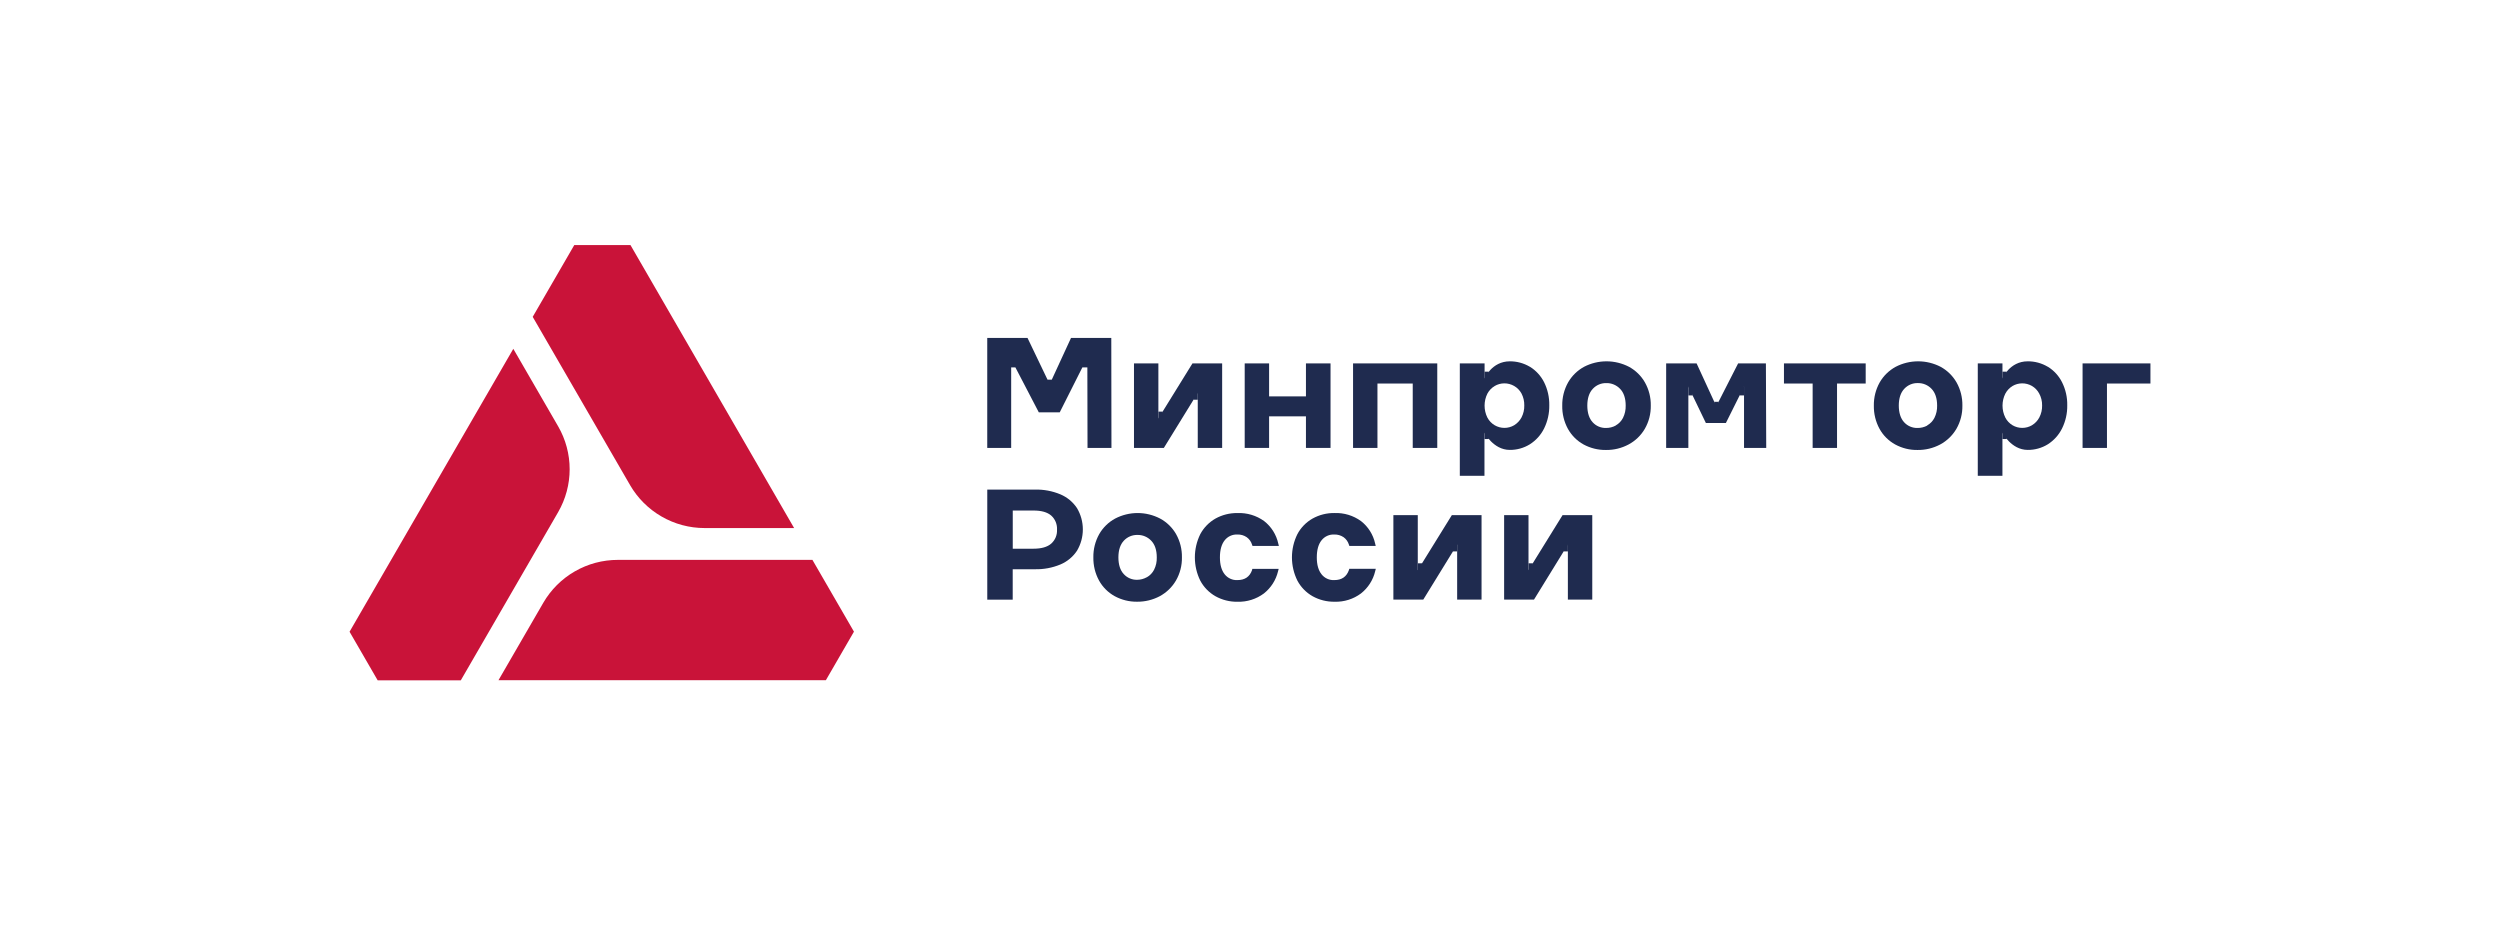
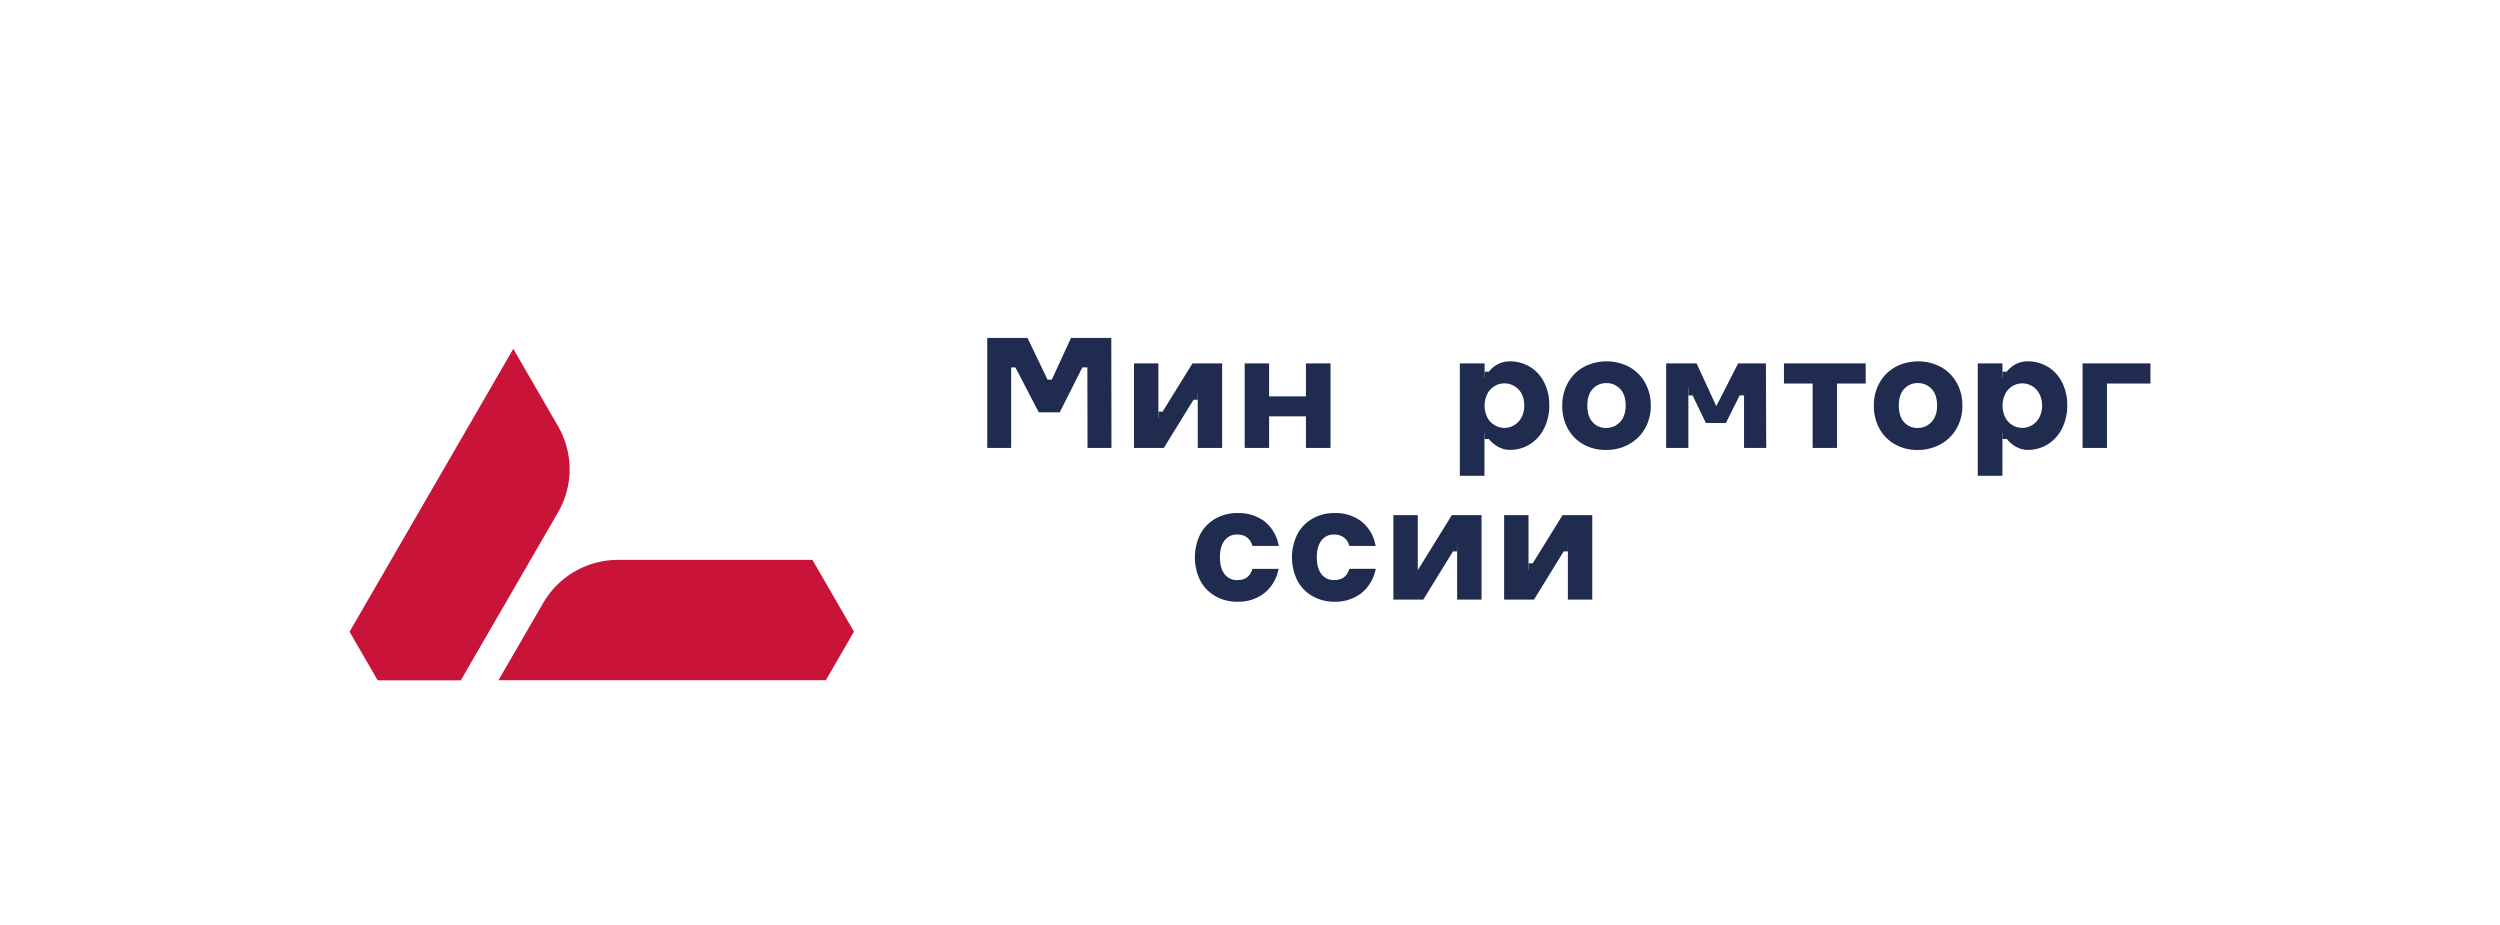
<svg xmlns="http://www.w3.org/2000/svg" id="Слой_1" x="0px" y="0px" viewBox="0 0 1080 399.77" style="enable-background:new 0 0 1080 399.77;" xml:space="preserve">
  <style type="text/css"> .st0{fill:#C91339;} .st1{fill:#1F2B4F;} </style>
  <g>
-     <path class="st0" d="M304.39,228.12h38.67l-70.69-122.24h-24.29l-17.95,31l42.06,72.69c3.27,5.64,7.96,10.32,13.61,13.57 C291.45,226.41,297.86,228.12,304.39,228.12z" />
    <path class="st0" d="M221.75,150.69l-70.74,122.22l12.14,20.98h35.92l42.05-72.65c3.25-5.64,4.97-12.03,4.97-18.53 c0-6.5-1.71-12.89-4.97-18.53L221.75,150.69z" />
    <path class="st0" d="M350.97,241.87h-84.07c-6.53,0-12.94,1.71-18.59,4.97c-5.65,3.25-10.35,7.94-13.61,13.57l-19.36,33.45h141.43 l12.14-20.98L350.97,241.87z" />
-     <path class="st1" d="M426.5,259.04V211.5h20.6c3.78-0.09,7.53,0.61,11.02,2.07c2.91,1.24,5.4,3.3,7.15,5.94 c1.65,2.79,2.52,5.96,2.52,9.2s-0.87,6.41-2.52,9.2c-1.75,2.63-4.23,4.7-7.15,5.93c-3.49,1.46-7.24,2.16-11.02,2.07h-14.5 l4.89-4.95v18.09H426.5z M437.51,242.21l-4.89-5.17h13.87c3.4,0,5.95-0.73,7.62-2.18c0.85-0.75,1.51-1.69,1.95-2.73 c0.43-1.04,0.63-2.17,0.57-3.3c0.07-1.14-0.13-2.28-0.56-3.34c-0.43-1.06-1.1-2-1.95-2.77c-1.68-1.45-4.22-2.17-7.62-2.17h-13.88 l4.89-5.23L437.51,242.21z" />
    <path class="st1" d="M601.94,259.04v-36.51h10.54v23.78l14.72-23.78h12.83v36.51h-10.54v-23.78l-14.64,23.78H601.94z" />
-     <path class="st1" d="M614.33,243.35h-1.84v3.02h1.84V243.35z" />
+     <path class="st1" d="M614.33,243.35v3.02h1.84V243.35z" />
    <path class="st1" d="M629.5,235.05h-1.84v3.16h1.84V235.05z" />
    <path class="st1" d="M649.78,259.04v-36.51h10.53v23.78l14.72-23.78h12.83v36.51h-10.54v-23.78l-14.64,23.78H649.78z" />
    <path class="st1" d="M662.16,243.35h-1.84v3.02h1.84V243.35z" />
    <path class="st1" d="M677.33,235.05h-1.84v3.16h1.84V235.05z" />
    <path class="st1" d="M540.89,246.29c-1.03,2.89-3.11,4.31-6.35,4.31c-1.04,0.05-2.08-0.15-3.03-0.59 c-0.95-0.43-1.78-1.08-2.43-1.89c-1.37-1.71-2.07-4.13-2.07-7.34s0.7-5.69,2.07-7.39c0.65-0.82,1.48-1.47,2.43-1.9 c0.95-0.43,1.99-0.63,3.03-0.58c1.44-0.05,2.85,0.35,4.04,1.16c1.1,0.79,1.91,1.92,2.3,3.21l0.2,0.56h11.39l-0.26-1.03 c-0.84-3.85-3-7.28-6.11-9.71c-3.34-2.4-7.38-3.62-11.5-3.46c-3.33-0.05-6.62,0.77-9.53,2.39c-2.77,1.58-5.04,3.91-6.55,6.73 c-1.54,3.12-2.34,6.56-2.34,10.04s0.8,6.92,2.34,10.04c1.5,2.81,3.77,5.15,6.55,6.73c2.91,1.62,6.2,2.44,9.53,2.39 c4.09,0.12,8.11-1.14,11.39-3.58c3.07-2.42,5.23-5.81,6.13-9.61l0.27-1.03h-11.39L540.89,246.29z" />
    <path class="st1" d="M582.73,246.29c-1.04,2.89-3.11,4.31-6.34,4.31c-1.04,0.05-2.08-0.15-3.03-0.58c-0.95-0.43-1.78-1.08-2.43-1.9 c-1.37-1.71-2.07-4.13-2.07-7.34c0-3.2,0.69-5.69,2.07-7.39c0.65-0.82,1.48-1.47,2.43-1.9c0.95-0.43,1.99-0.63,3.03-0.58 c1.43-0.05,2.85,0.36,4.04,1.16c1.1,0.79,1.9,1.92,2.3,3.21l0.19,0.56h11.39l-0.25-1.03c-0.84-3.85-3.01-7.29-6.12-9.71 c-3.31-2.39-7.31-3.61-11.39-3.47c-3.33-0.06-6.62,0.77-9.53,2.39c-2.78,1.58-5.05,3.91-6.55,6.73c-1.55,3.12-2.35,6.56-2.35,10.04 c0,3.48,0.8,6.92,2.35,10.04c1.5,2.81,3.77,5.15,6.55,6.73c2.91,1.62,6.2,2.44,9.53,2.39c4.09,0.13,8.11-1.13,11.39-3.58 c3.08-2.42,5.24-5.81,6.14-9.61l0.26-1.03h-11.45L582.73,246.29z" />
-     <path class="st1" d="M501.16,224.01c-3-1.56-6.33-2.38-9.7-2.38c-3.38,0-6.71,0.82-9.7,2.38c-2.89,1.56-5.28,3.9-6.91,6.75 c-1.71,3.06-2.58,6.52-2.52,10.02c-0.06,3.5,0.78,6.95,2.46,10.02c1.57,2.84,3.92,5.18,6.77,6.75c2.96,1.61,6.28,2.43,9.64,2.39 c3.42,0.04,6.79-0.78,9.81-2.38c2.9-1.57,5.32-3.9,6.99-6.75c1.76-3.05,2.66-6.52,2.59-10.04c0.06-3.5-0.8-6.96-2.52-10.02 C506.45,227.91,504.05,225.57,501.16,224.01z M495.39,249.38c-1.27,0.71-2.69,1.08-4.14,1.09c-1.08,0.03-2.16-0.17-3.16-0.6 c-1-0.42-1.89-1.06-2.62-1.86c-1.53-1.64-2.32-4.07-2.32-7.23c0-3.16,0.81-5.56,2.37-7.23c0.75-0.8,1.65-1.43,2.67-1.86 c1.01-0.42,2.1-0.63,3.2-0.6c1.1-0.02,2.2,0.18,3.22,0.61c1.02,0.43,1.94,1.06,2.7,1.86c1.6,1.65,2.42,4.07,2.42,7.23 c0.06,1.86-0.34,3.71-1.18,5.37c-0.7,1.35-1.78,2.48-3.11,3.22" />
    <path class="st1" d="M426.49,193.5v-47.51h17.4l8.64,18.03h1.84l8.31-18.03h17.4l0.07,47.51h-10.34l-0.07-34.79h-2.16l-9.78,19.43 h-9.03l-10.12-19.43h-1.82v34.79H426.49z" />
    <path class="st1" d="M537.71,193.5v-36.51h10.54v14.25h15.92v-14.25h10.62v36.51h-10.62v-13.64h-15.92v13.64H537.71z" />
-     <path class="st1" d="M584.52,193.5v-36.51h36.38v36.51h-10.6v-30.2l2.38,2.38h-20l2.38-2.38v30.2H584.52z" />
    <path class="st1" d="M783.06,193.5v-30.27l2.38,2.45h-14.77v-8.69h35.31v8.69h-14.76l2.38-2.45v30.27H783.06z" />
    <path class="st1" d="M899.67,193.5v-36.51h29.32v8.69h-21.16l2.38-2.3v30.13H899.67z" />
    <path class="st1" d="M489.88,193.5v-36.51h10.54v23.79l14.72-23.79h12.83v36.51h-10.54v-23.78l-14.65,23.78H489.88z" />
    <path class="st1" d="M502.27,177.82h-1.84v3.01h1.84V177.82z" />
    <path class="st1" d="M517.44,169.52h-1.84v3.16h1.84V169.52z" />
    <path class="st1" d="M719.78,193.5v-36.51h13.15l8.64,18.78h-0.28l9.58-18.78h12l0.14,36.51h-9.59v-28.75l0.59,1.08l-8.43,16.91 h-8.64l-8.5-17.65l0.93-0.48v28.89H719.78z" />
    <path class="st1" d="M731.21,167.02h-1.84v3.8h1.84V167.02z" />
    <path class="st1" d="M753.43,167.02h-1.9v3.8h1.9V167.02z" />
-     <path class="st1" d="M742.41,173.58h-1.84v3.8h1.84V173.58z" />
    <path class="st1" d="M703.73,158.46c-3-1.55-6.33-2.37-9.71-2.37c-3.38,0-6.71,0.81-9.71,2.37c-2.88,1.57-5.27,3.91-6.9,6.76 c-1.71,3.06-2.58,6.52-2.52,10.02c-0.07,3.49,0.77,6.94,2.44,10.01c1.58,2.84,3.92,5.19,6.77,6.76c2.96,1.6,6.28,2.42,9.65,2.38 c3.42,0.05,6.79-0.77,9.8-2.38c2.91-1.56,5.33-3.89,7-6.74c1.76-3.05,2.65-6.52,2.59-10.04c0.06-3.51-0.81-6.97-2.53-10.02 C709,162.37,706.61,160.03,703.73,158.46z M697.96,183.85c-1.27,0.69-2.7,1.04-4.14,1.03c-1.08,0.03-2.16-0.17-3.16-0.59 c-1-0.42-1.89-1.06-2.62-1.86c-1.54-1.65-2.32-4.13-2.32-7.23c0-3.1,0.8-5.57,2.37-7.23c0.74-0.8,1.65-1.44,2.66-1.87 c1.01-0.43,2.1-0.63,3.19-0.6c1.11-0.03,2.21,0.18,3.23,0.61c1.02,0.43,1.94,1.06,2.7,1.86c1.62,1.65,2.43,4.13,2.43,7.23 c0.05,1.86-0.35,3.71-1.18,5.37c-0.7,1.35-1.78,2.47-3.11,3.22" />
    <path class="st1" d="M838.35,158.46c-3-1.55-6.33-2.37-9.71-2.37s-6.71,0.81-9.71,2.37c-2.88,1.57-5.28,3.91-6.91,6.76 c-1.71,3.06-2.58,6.52-2.52,10.02c-0.06,3.49,0.78,6.94,2.45,10.01c1.57,2.85,3.92,5.19,6.77,6.76c2.96,1.61,6.28,2.43,9.64,2.38 c3.42,0.04,6.79-0.77,9.81-2.38c2.9-1.56,5.32-3.9,6.99-6.74c1.76-3.05,2.65-6.52,2.59-10.04c0.06-3.5-0.8-6.96-2.52-10.02 C843.61,162.38,841.23,160.04,838.35,158.46z M832.57,183.85c-1.29,0.69-2.73,1.05-4.2,1.03c-1.08,0.03-2.16-0.17-3.16-0.6 c-1-0.42-1.89-1.06-2.62-1.86c-1.53-1.65-2.31-4.13-2.31-7.23c0-3.1,0.8-5.57,2.37-7.23c0.74-0.8,1.65-1.44,2.66-1.87 c1.01-0.43,2.1-0.63,3.19-0.6c1.1-0.02,2.2,0.18,3.22,0.61c1.02,0.43,1.94,1.06,2.7,1.86c1.6,1.65,2.42,4.13,2.42,7.23 c0.06,1.86-0.35,3.71-1.18,5.37c-0.7,1.35-1.78,2.47-3.11,3.22" />
    <path class="st1" d="M660.9,158.45c-2.6-1.56-5.59-2.37-8.63-2.36c-7.9,0-10.93,7.4-10.93,7.4v-6.51h-10.7v48.57h10.65v-18.6 c0,0,3.81,7.41,10.93,7.41c3.07,0.03,6.08-0.81,8.69-2.43c2.63-1.67,4.76-4.04,6.14-6.83c1.53-3.12,2.3-6.55,2.24-10.02 c0.06-3.45-0.7-6.86-2.24-9.95c-1.39-2.76-3.52-5.08-6.15-6.71 M658.49,175.12c0.05,1.82-0.37,3.62-1.21,5.24 c-0.74,1.38-1.84,2.53-3.17,3.35c-1.27,0.75-2.73,1.14-4.2,1.14s-2.93-0.4-4.2-1.14c-1.34-0.79-2.43-1.93-3.16-3.31 c-0.8-1.61-1.21-3.38-1.21-5.17c0-1.79,0.41-3.56,1.21-5.17c0.73-1.37,1.83-2.51,3.16-3.31c1.26-0.74,2.68-1.13,4.14-1.14 c1.49-0.01,2.95,0.38,4.25,1.12c1.33,0.76,2.42,1.87,3.16,3.21C658.1,171.54,658.53,173.32,658.49,175.12z" />
    <path class="st1" d="M643.14,186.98h-1.84v2.68h1.84V186.98z" />
    <path class="st1" d="M643.14,160.56h-1.84v3.01h1.84V160.56z" />
    <path class="st1" d="M884.65,158.45c-2.62-1.57-5.62-2.38-8.67-2.36c-7.89,0-10.92,7.4-10.92,7.4v-6.51H854.4v48.57h10.65v-18.6 c0,0,3.8,7.41,10.92,7.41c3.07,0.03,6.09-0.81,8.7-2.43c2.63-1.68,4.75-4.04,6.13-6.83c1.54-3.11,2.31-6.55,2.25-10.02 c0.07-3.45-0.71-6.86-2.25-9.95c-1.38-2.76-3.51-5.08-6.14-6.71 M882.19,175.12c0.05,1.82-0.37,3.63-1.21,5.24 c-0.73,1.38-1.83,2.54-3.17,3.35c-1.27,0.75-2.72,1.14-4.2,1.14c-1.48,0-2.93-0.39-4.2-1.14c-1.32-0.8-2.4-1.94-3.11-3.31 c-0.8-1.61-1.21-3.38-1.21-5.17c0-1.79,0.41-3.56,1.21-5.17c0.72-1.36,1.79-2.5,3.11-3.31c1.26-0.74,2.69-1.13,4.14-1.14 c1.49-0.01,2.95,0.38,4.25,1.12c1.31,0.77,2.39,1.89,3.11,3.23C881.78,171.55,882.22,173.33,882.19,175.12z" />
    <path class="st1" d="M866.89,186.98h-1.84v2.68h1.84V186.98z" />
    <path class="st1" d="M866.89,160.56h-1.84v3.01h1.84V160.56z" />
  </g>
</svg>